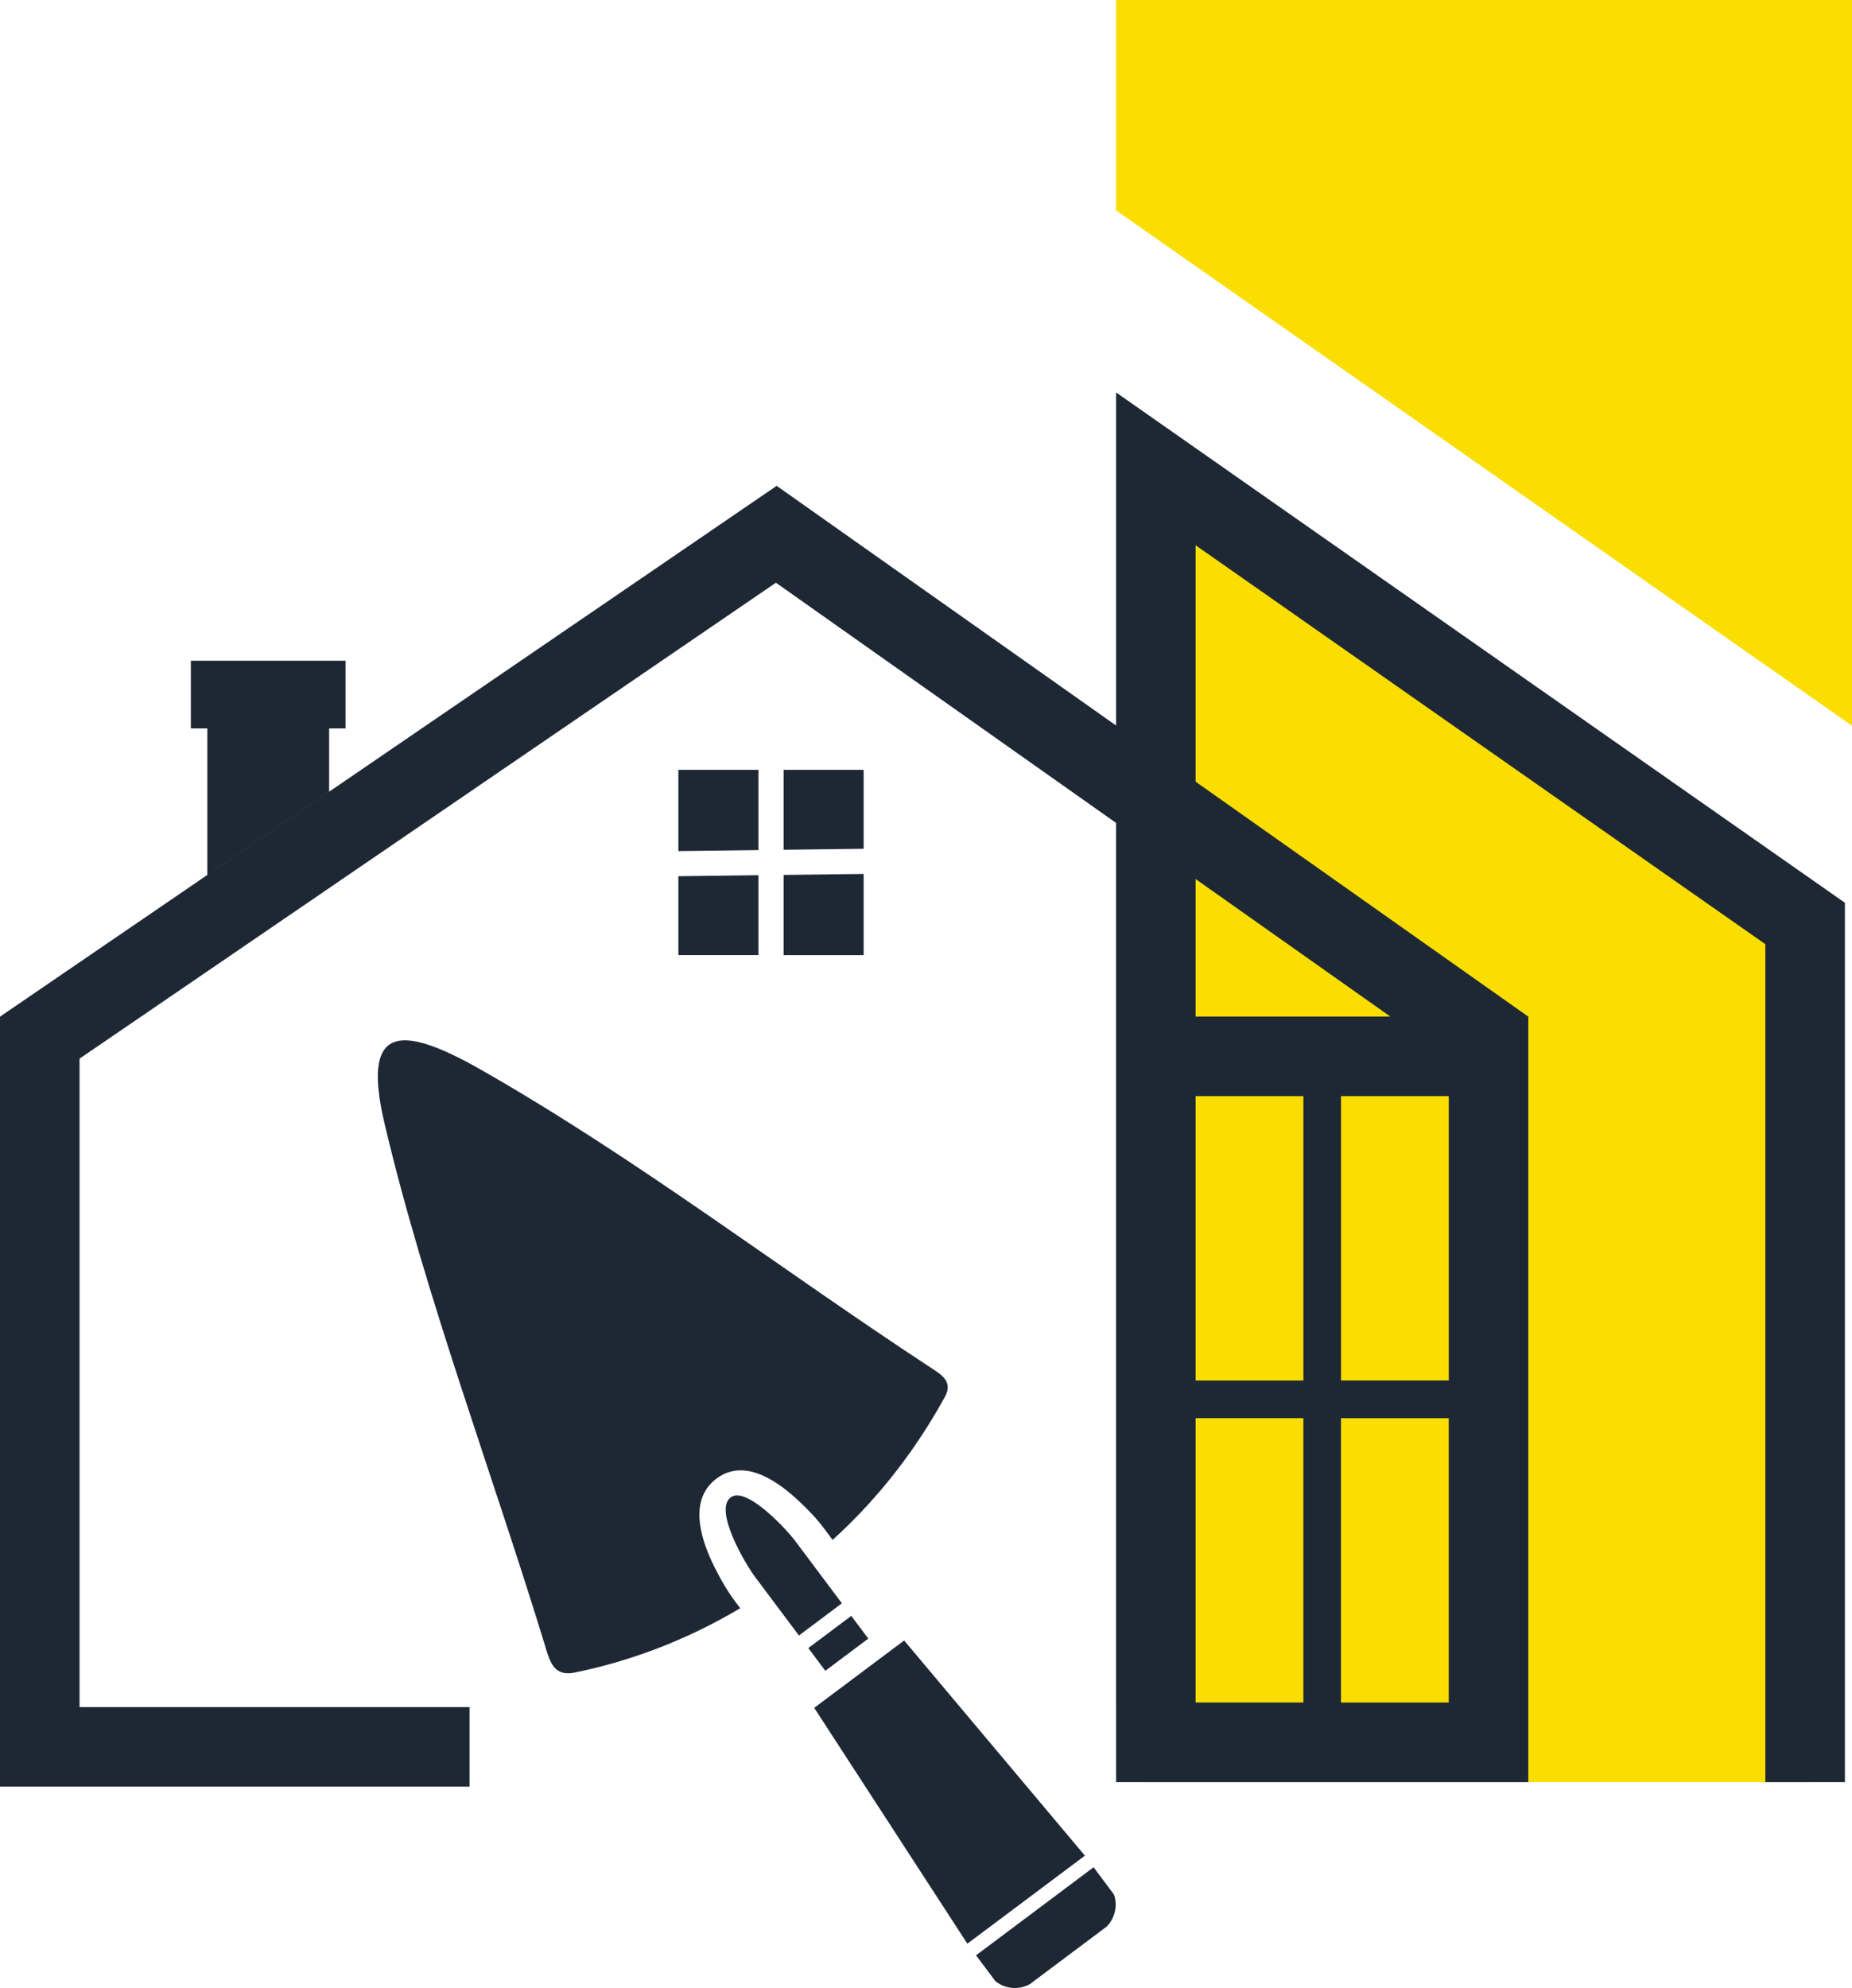
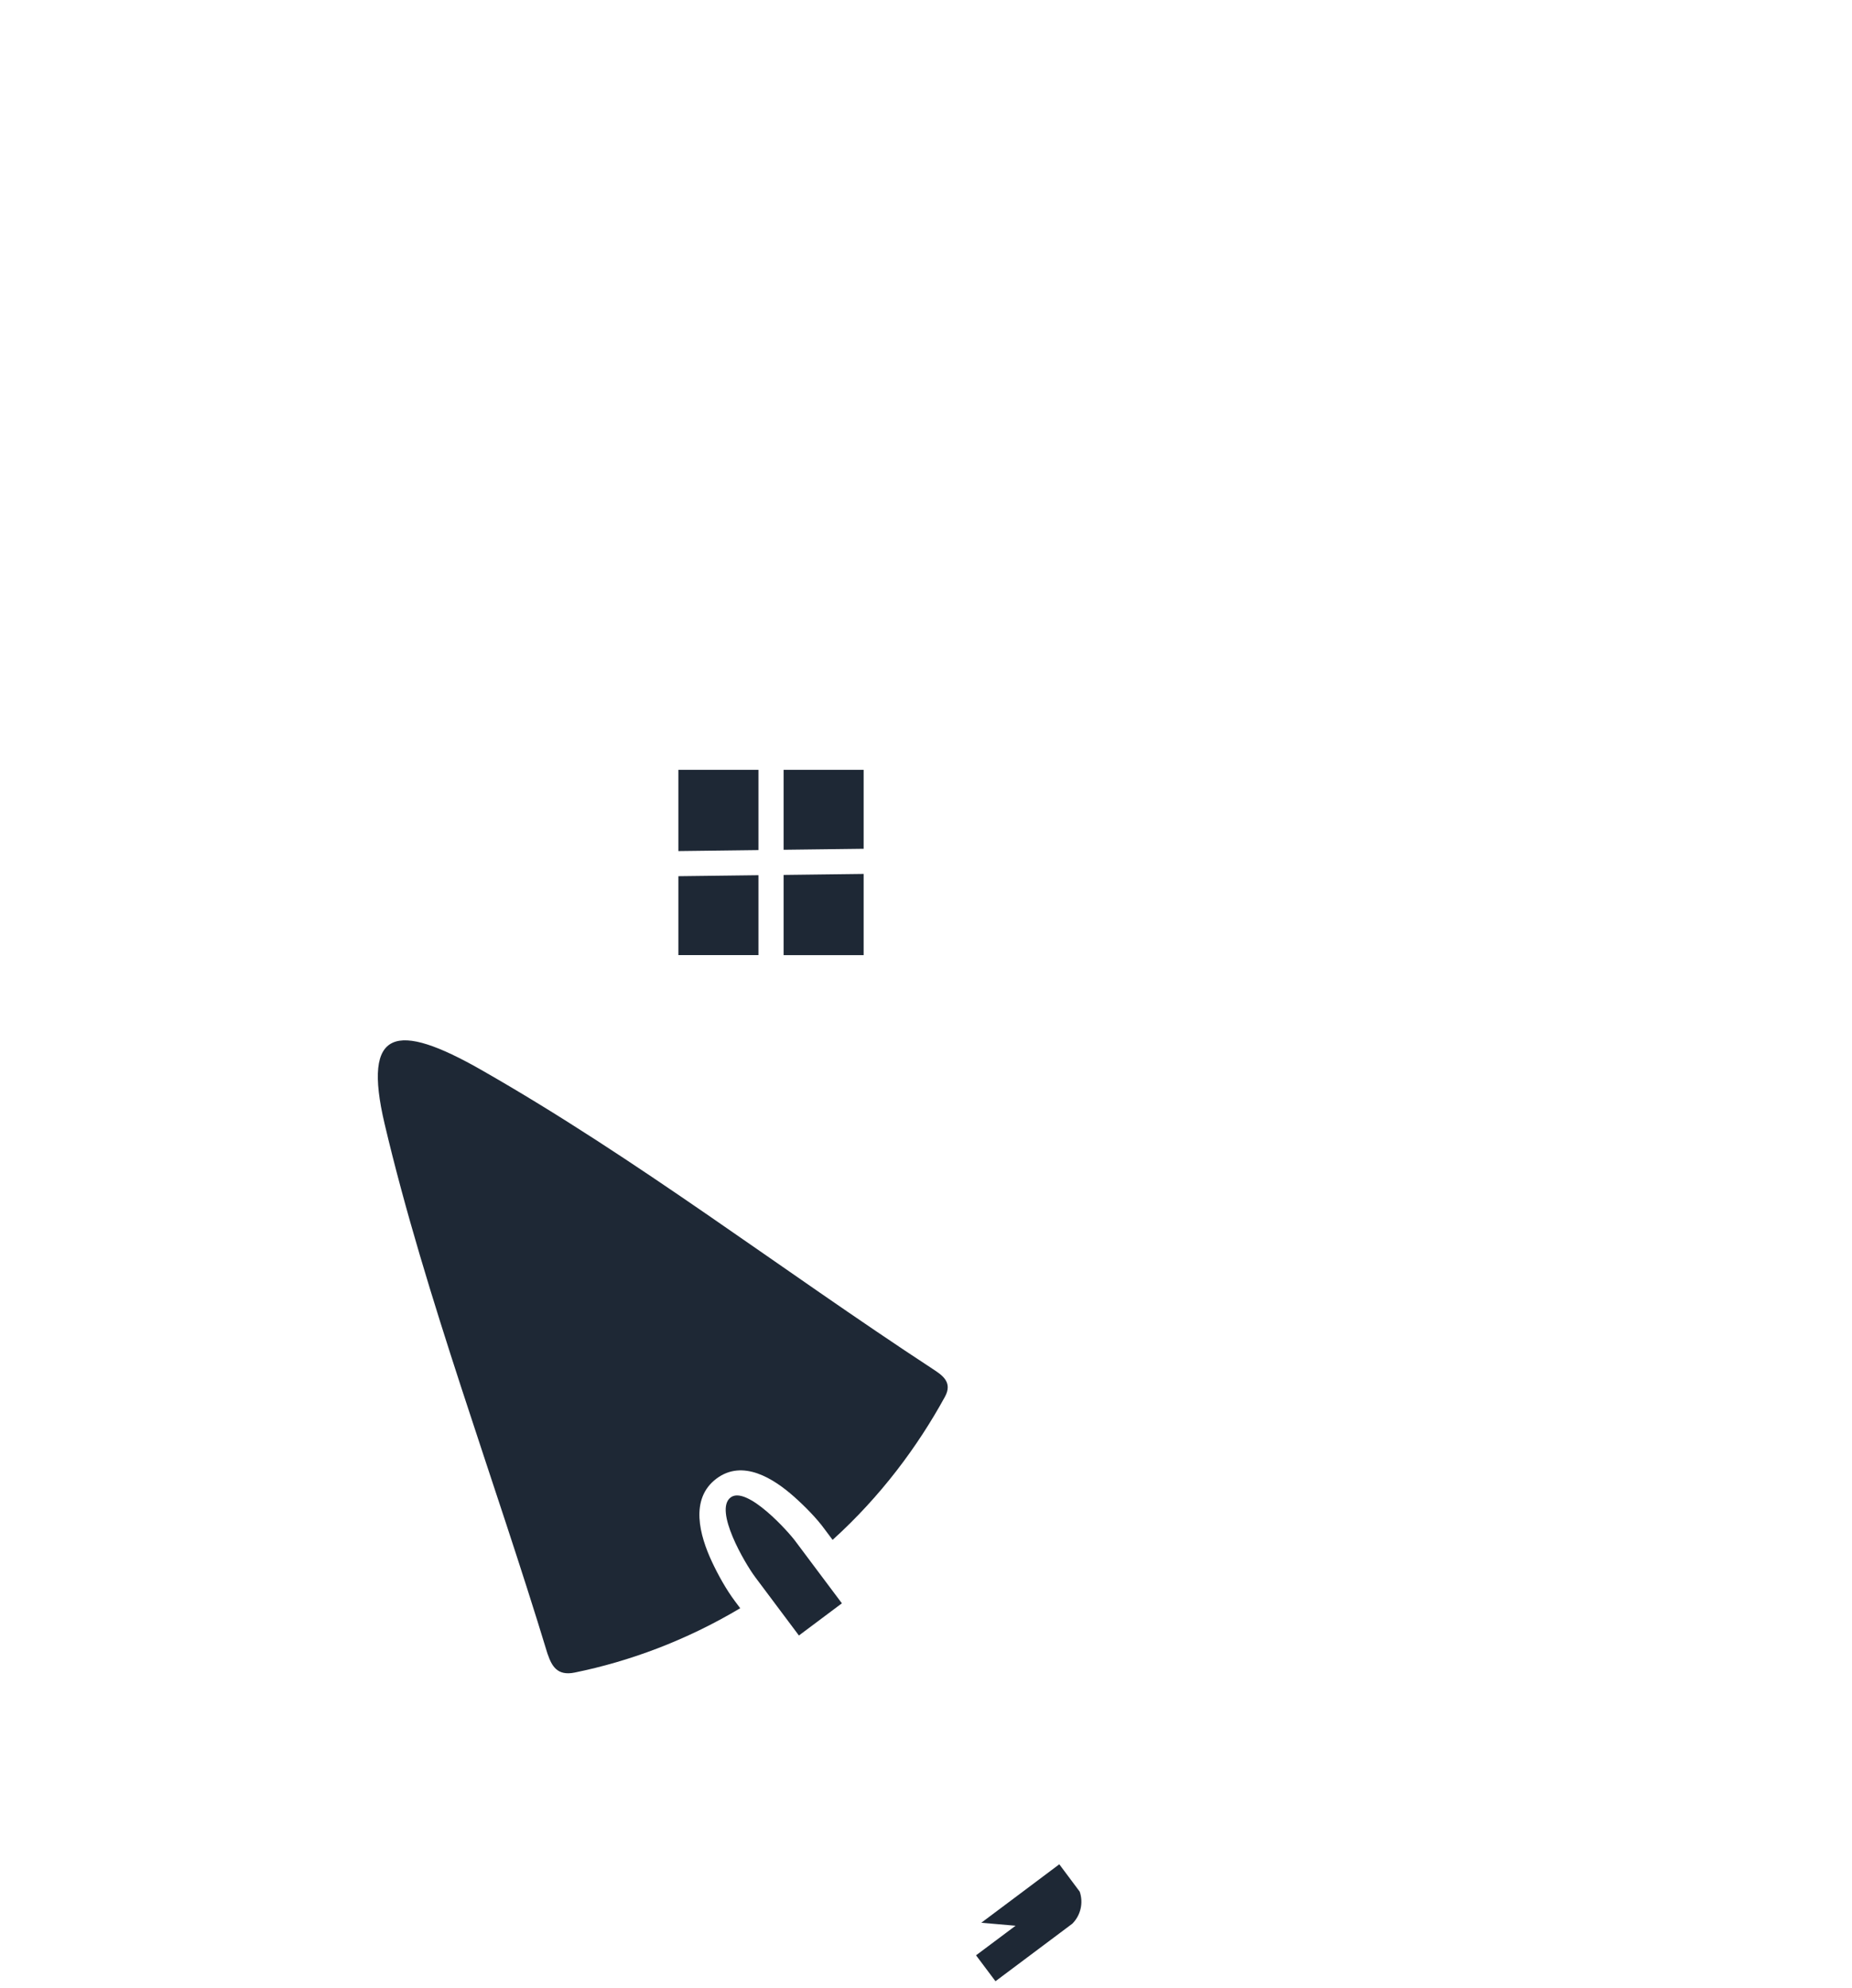
<svg xmlns="http://www.w3.org/2000/svg" xml:space="preserve" width="18.192mm" height="19.524mm" version="1.1" style="shape-rendering:geometricPrecision; text-rendering:geometricPrecision; image-rendering:optimizeQuality; fill-rule:evenodd; clip-rule:evenodd" viewBox="0 0 596.3 639.95">
  <defs>
    <style type="text/css">
   
    .fil1 {fill:#1E2835}
    .fil0 {fill:#FADE01}
   
  </style>
  </defs>
  <g id="Ebene_x0020_1">
    <g id="_1124317411376">
-       <polygon class="fil0" points="369.35,573.66 583.08,573.66 584.12,298.56 368.07,147.51 " />
-       <path class="fil1" d="M447.68 327.25l-62.72 0 0 -44.29 62.72 44.29zm-28.03 117.14l-34.69 0 0 12.12 34.69 0 0 91.53 -34.69 0 0 -195.19 81.51 0 0 91.53 -34.69 0 0 -91.53 -12.12 0 0 91.53zm12.12 103.66l0 -91.53 34.69 0 0 91.53 -34.69 0zm-325.8 -313.57l5.3 0 0 -21.79 -49.82 0 0 21.79 5.3 0 0 47.16 39.22 -26.8 0 -20.36zm253.38 315.03l0 24.15 132.73 0 0 -246.4 -107.12 -75.64 0 -31.35 0 -44.75 183.44 128.41 0 208.15 0 35.98 0 25.61 25.61 0 0 -283.07 -234.66 -164.28 0 75.86 0 31.36 -109.28 -77.15 -250.07 170.87 0 31.01 0 216.86 151.18 0 0 -25.62 -125.57 0 0 -208.74 19.79 -13.51 204.43 -139.69 109.51 77.32 0 62.37 0 25.61 0 196.64z" />
      <path class="fil1" d="M218.42 247.82l25.78 0 0 25.82 -25.78 0.32 0 -26.14zm25.78 33.92l0 25.71 -25.78 0 0 -25.4 25.78 -0.32zm8.1 -33.92l25.77 0 0 25.4 -25.77 0.32 0 -25.71zm25.77 33.5l0 26.14 -25.77 0 0 -25.82 25.77 -0.32z" />
-       <path class="fil1" d="M326.99 619.9l-9.92 7.42 -2.81 2.1 3.2 4.27 3.06 4.08c3.12,2.48 7.49,2.9 11.04,0.95l2.29 -1.72 20.16 -15.09 2.28 -1.71c2.73,-2.72 3.62,-6.76 2.39,-10.33l-3.71 -4.97 -2.86 -3.83 -2.68 2.01 -9.91 7.43 -12.53 9.38z" />
-       <polygon class="fil1" points="311.47,625.68 349.31,597.34 291.11,528.08 262.16,549.76 " />
+       <path class="fil1" d="M326.99 619.9l-9.92 7.42 -2.81 2.1 3.2 4.27 3.06 4.08l2.29 -1.72 20.16 -15.09 2.28 -1.71c2.73,-2.72 3.62,-6.76 2.39,-10.33l-3.71 -4.97 -2.86 -3.83 -2.68 2.01 -9.91 7.43 -12.53 9.38z" />
      <path class="fil1" d="M176.34 532.47c1.28,3.72 3,7.1 8.69,5.93 17.62,-3.59 35.87,-10.32 53.3,-20.71l-1.7 -2.27c-2.81,-3.75 -5.46,-8.52 -7.43,-12.75 -3.85,-8.27 -7.27,-20.14 1.5,-26.71 8.46,-6.34 18.37,-0.03 24.95,5.81 3.29,2.91 7.34,6.97 9.93,10.58l2.5 3.34c15.43,-13.96 27.31,-29.92 36.16,-46.05 2.62,-4.76 -1.01,-7.04 -3.79,-8.88 -49.38,-32.33 -95.37,-67.79 -145.5,-96.36 -27.26,-15.55 -38.41,-13.56 -31.12,17.34 13.15,55.81 35.45,114.54 52.49,170.72z" />
      <path class="fil1" d="M235.25 482.03c-5.46,4.09 4.6,21.24 7.91,25.65l14.07 18.79 13.84 -10.36 -14.81 -19.77c-2.21,-3.12 -15.8,-18.21 -21,-14.32z" />
-       <polygon class="fil1" points="274.09,520.16 260.26,530.52 265.73,537.83 279.57,527.47 " />
    </g>
-     <polygon class="fil0" points="359.34,0 596.3,0 596.3,233.6 359.34,67.72 " />
  </g>
</svg>